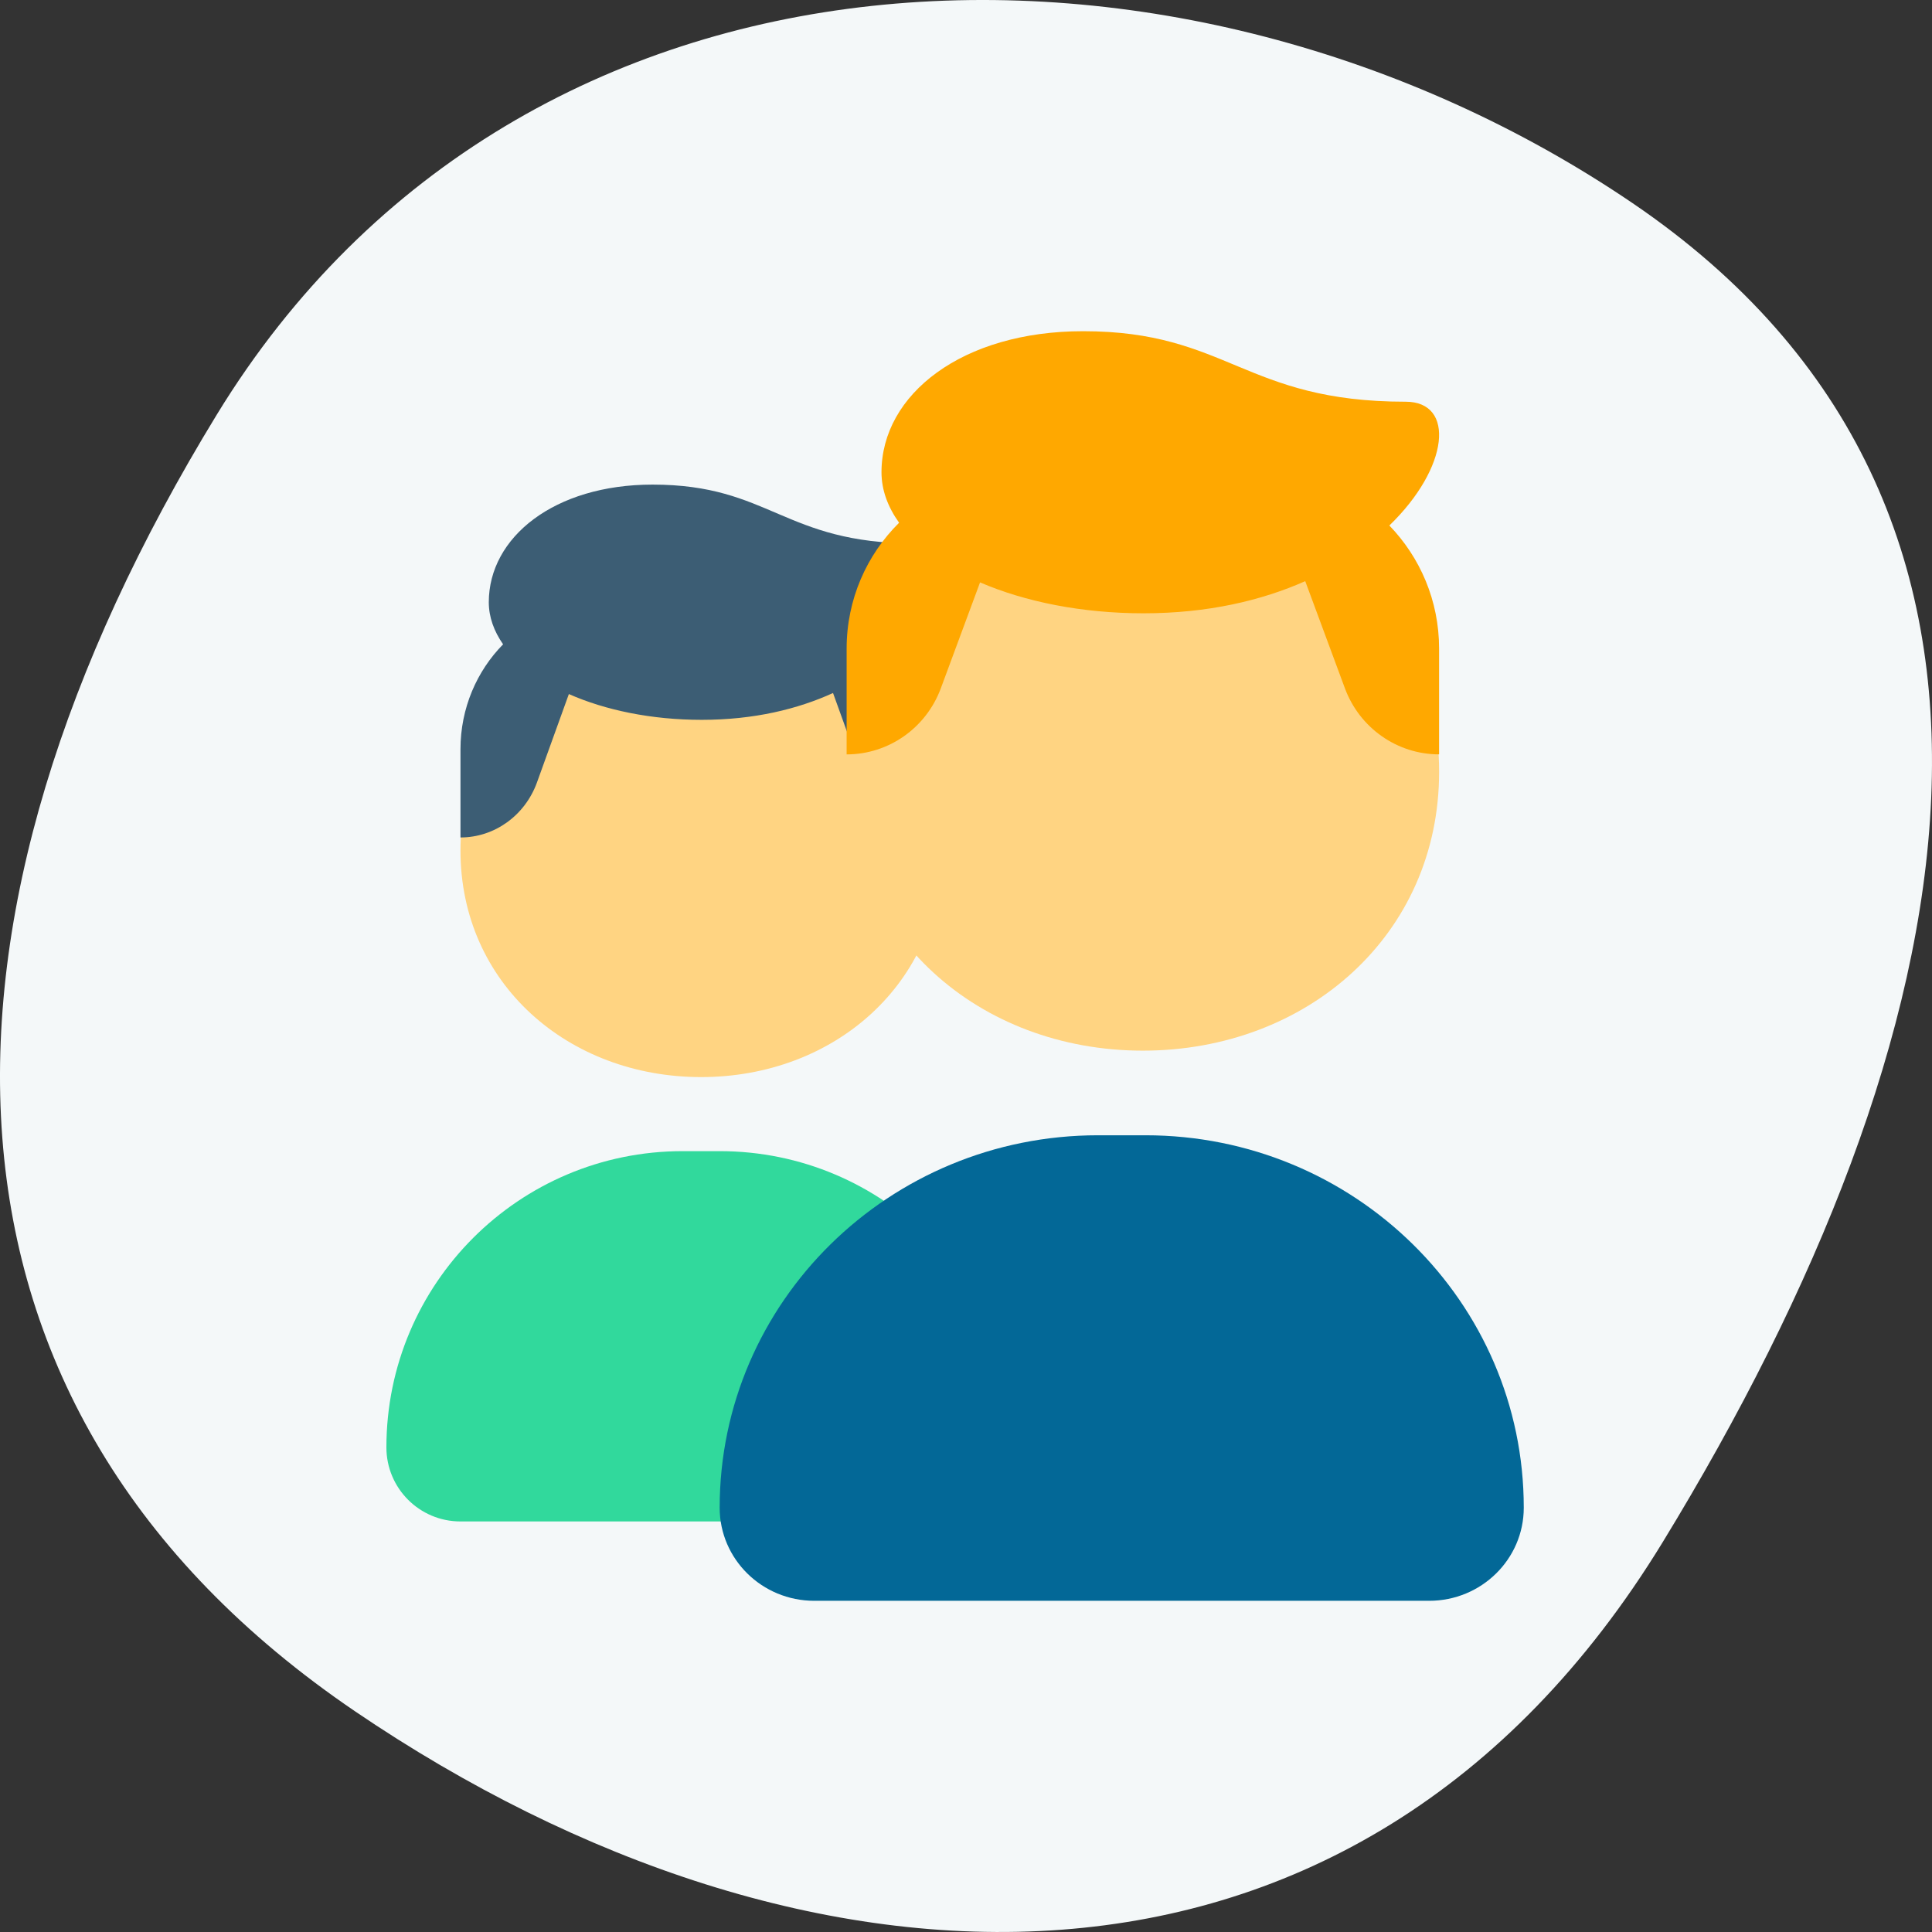
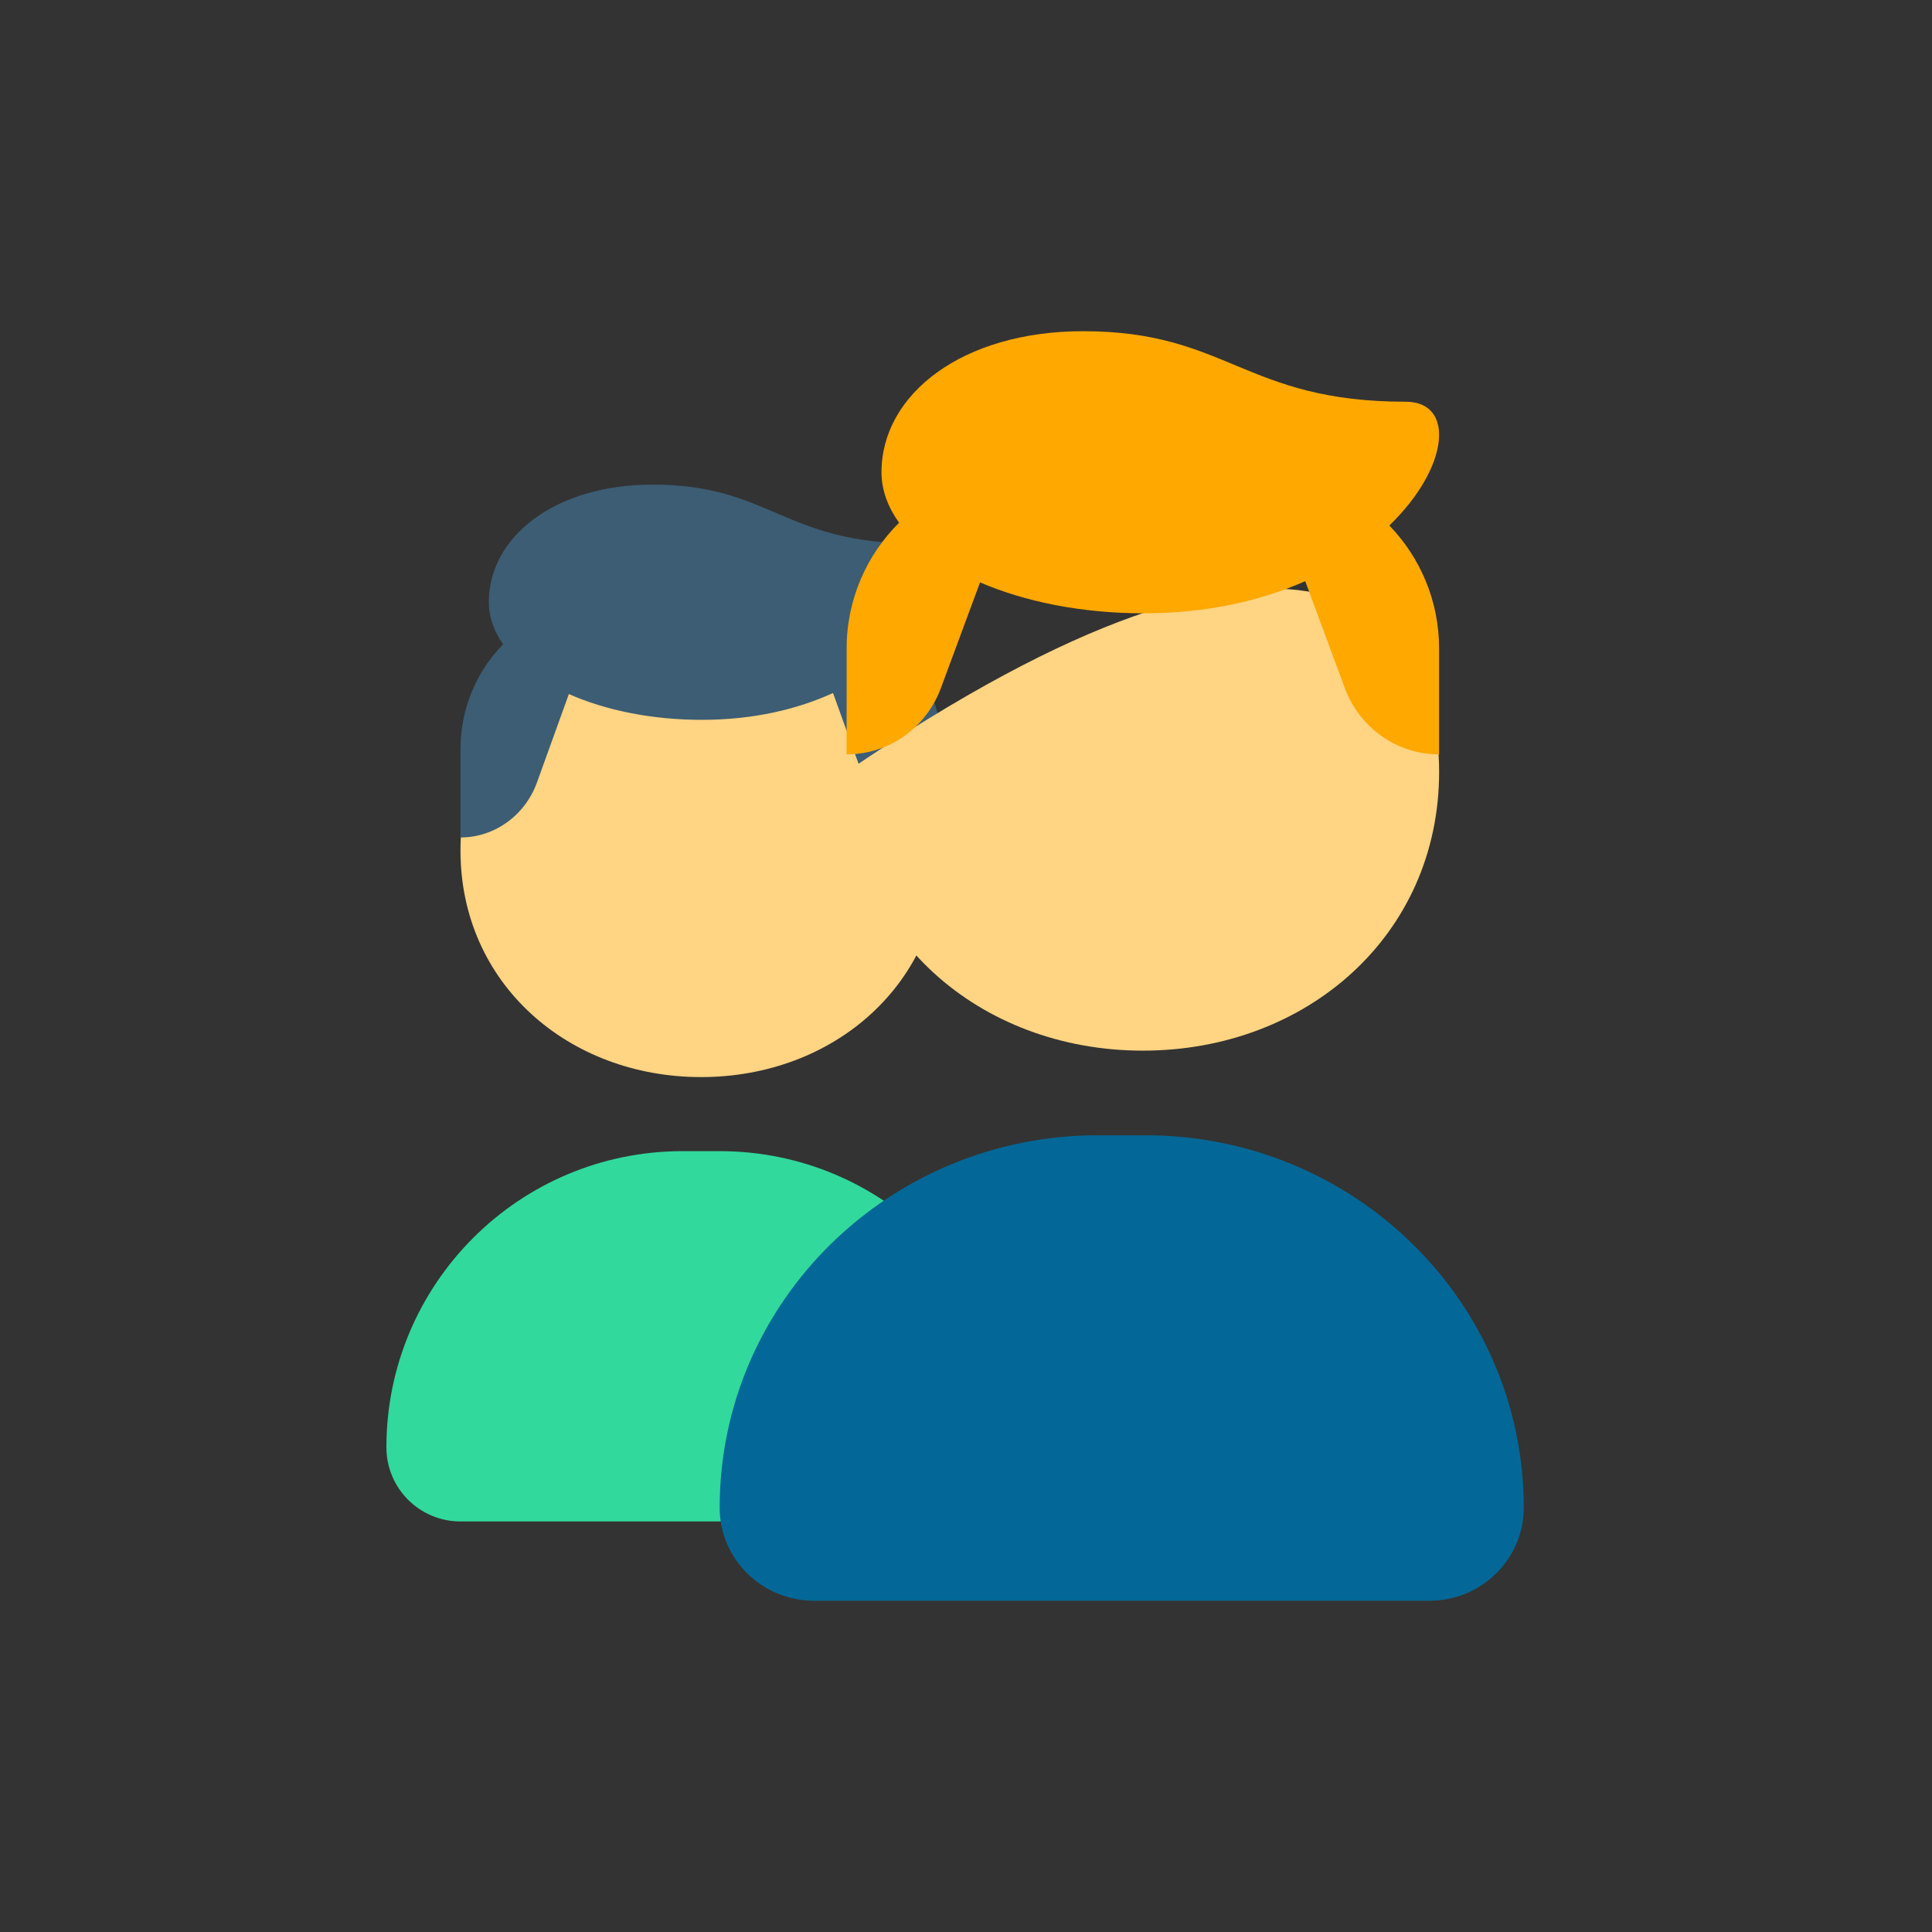
<svg xmlns="http://www.w3.org/2000/svg" width="70" height="70" viewBox="0 0 70 70" fill="none">
  <rect x="0" y="0" width="70" height="70" fill="#333333" stroke="none" />
-   <path d="M60.243 55.875C49.099 74.107 29.115 73.046 12.861 62.002C-3.393 50.957 -3.291 33.258 7.853 15.026C18.996 -3.206 42.897 -3.684 59.151 7.36C75.405 18.405 71.386 37.643 60.243 55.875Z" fill="#F4F8F9" />
  <path d="M26.075 41.708H24.733C18.806 41.708 14 46.514 14 52.442C14 53.924 15.201 55.125 16.683 55.125H34.125C35.608 55.125 36.808 53.924 36.808 52.442C36.808 46.514 32.002 41.708 26.075 41.708Z" fill="#31D99C" />
  <path d="M16.684 30.817C16.684 26.001 20.588 21.583 25.404 21.583C30.221 21.583 34.125 26.001 34.125 30.817C34.125 35.632 30.221 39.025 25.404 39.025C20.588 39.025 16.684 35.633 16.684 30.817Z" fill="#FFD482" />
  <path d="M33.139 19.689C28.392 19.689 27.905 17.558 23.644 17.558C20.083 17.558 17.71 19.466 17.71 21.82C17.71 22.358 17.898 22.87 18.228 23.345C17.277 24.312 16.684 25.657 16.684 27.147V30.343C17.918 30.343 19.022 29.547 19.456 28.348L20.611 25.147C21.931 25.73 23.601 26.081 25.423 26.081C27.319 26.081 28.904 25.692 30.182 25.109L31.351 28.347C31.784 29.546 32.888 30.342 34.123 30.342V27.146C34.123 25.697 33.562 24.389 32.659 23.428C34.428 21.672 34.6 19.689 33.139 19.689Z" fill="#3C5D74" />
  <path d="M41.499 41.133H39.785C32.214 41.133 26.075 47.175 26.075 54.627C26.075 56.49 27.609 58 29.503 58H51.781C53.675 58 55.209 56.49 55.209 54.627C55.209 47.175 49.07 41.133 41.499 41.133Z" fill="#036897" />
-   <path d="M30.675 27.964C30.675 22.038 35.48 16.6 41.408 16.6C47.336 16.6 52.142 22.038 52.142 27.964C52.142 33.891 47.336 38.067 41.408 38.067C35.48 38.067 30.675 33.892 30.675 27.964Z" fill="#FFD482" />
+   <path d="M30.675 27.964C47.336 16.6 52.142 22.038 52.142 27.964C52.142 33.891 47.336 38.067 41.408 38.067C35.48 38.067 30.675 33.892 30.675 27.964Z" fill="#FFD482" />
  <path d="M50.931 14.555C45.086 14.555 44.486 12 39.243 12C34.86 12 31.938 14.288 31.938 17.111C31.938 17.756 32.169 18.37 32.576 18.94C31.405 20.1 30.675 21.713 30.675 23.5V27.333C32.194 27.333 33.553 26.379 34.087 24.941L35.509 21.101C37.134 21.801 39.19 22.221 41.433 22.221C43.766 22.221 45.717 21.755 47.291 21.056L48.729 24.939C49.263 26.378 50.622 27.332 52.141 27.332V23.499C52.141 21.761 51.451 20.192 50.339 19.04C52.518 16.934 52.729 14.555 50.931 14.555Z" fill="#FFA800" />
</svg>